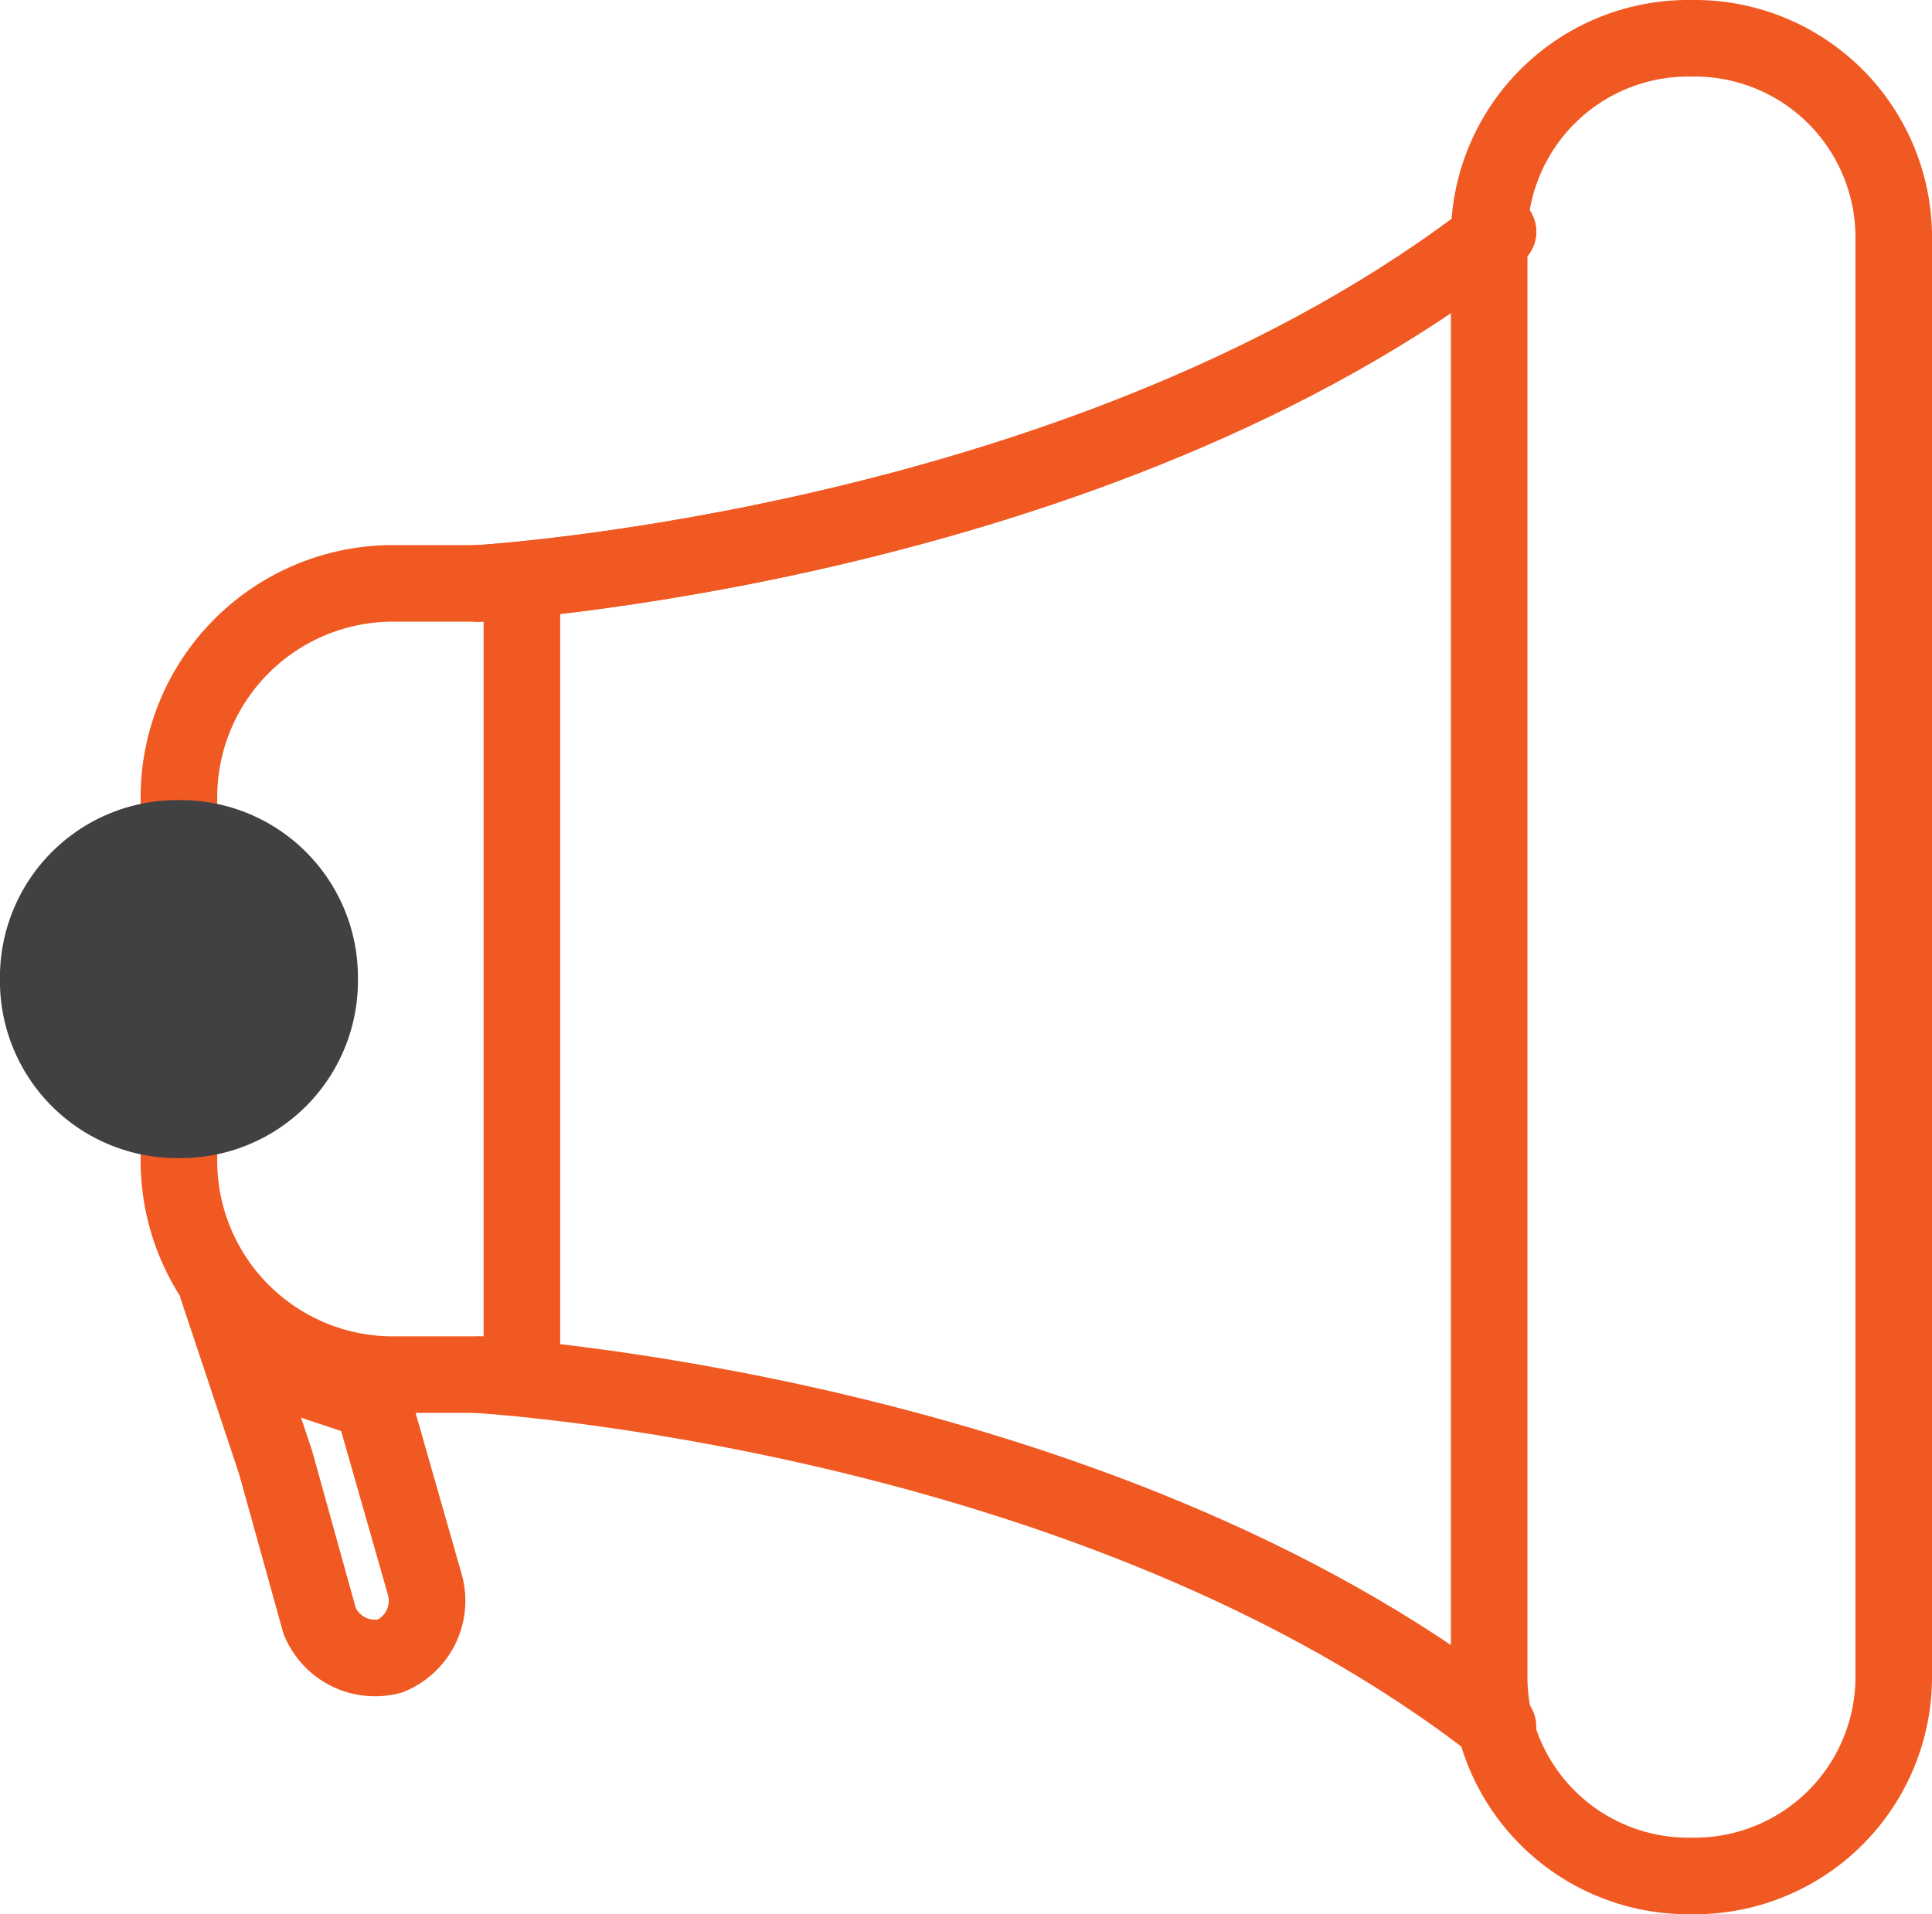
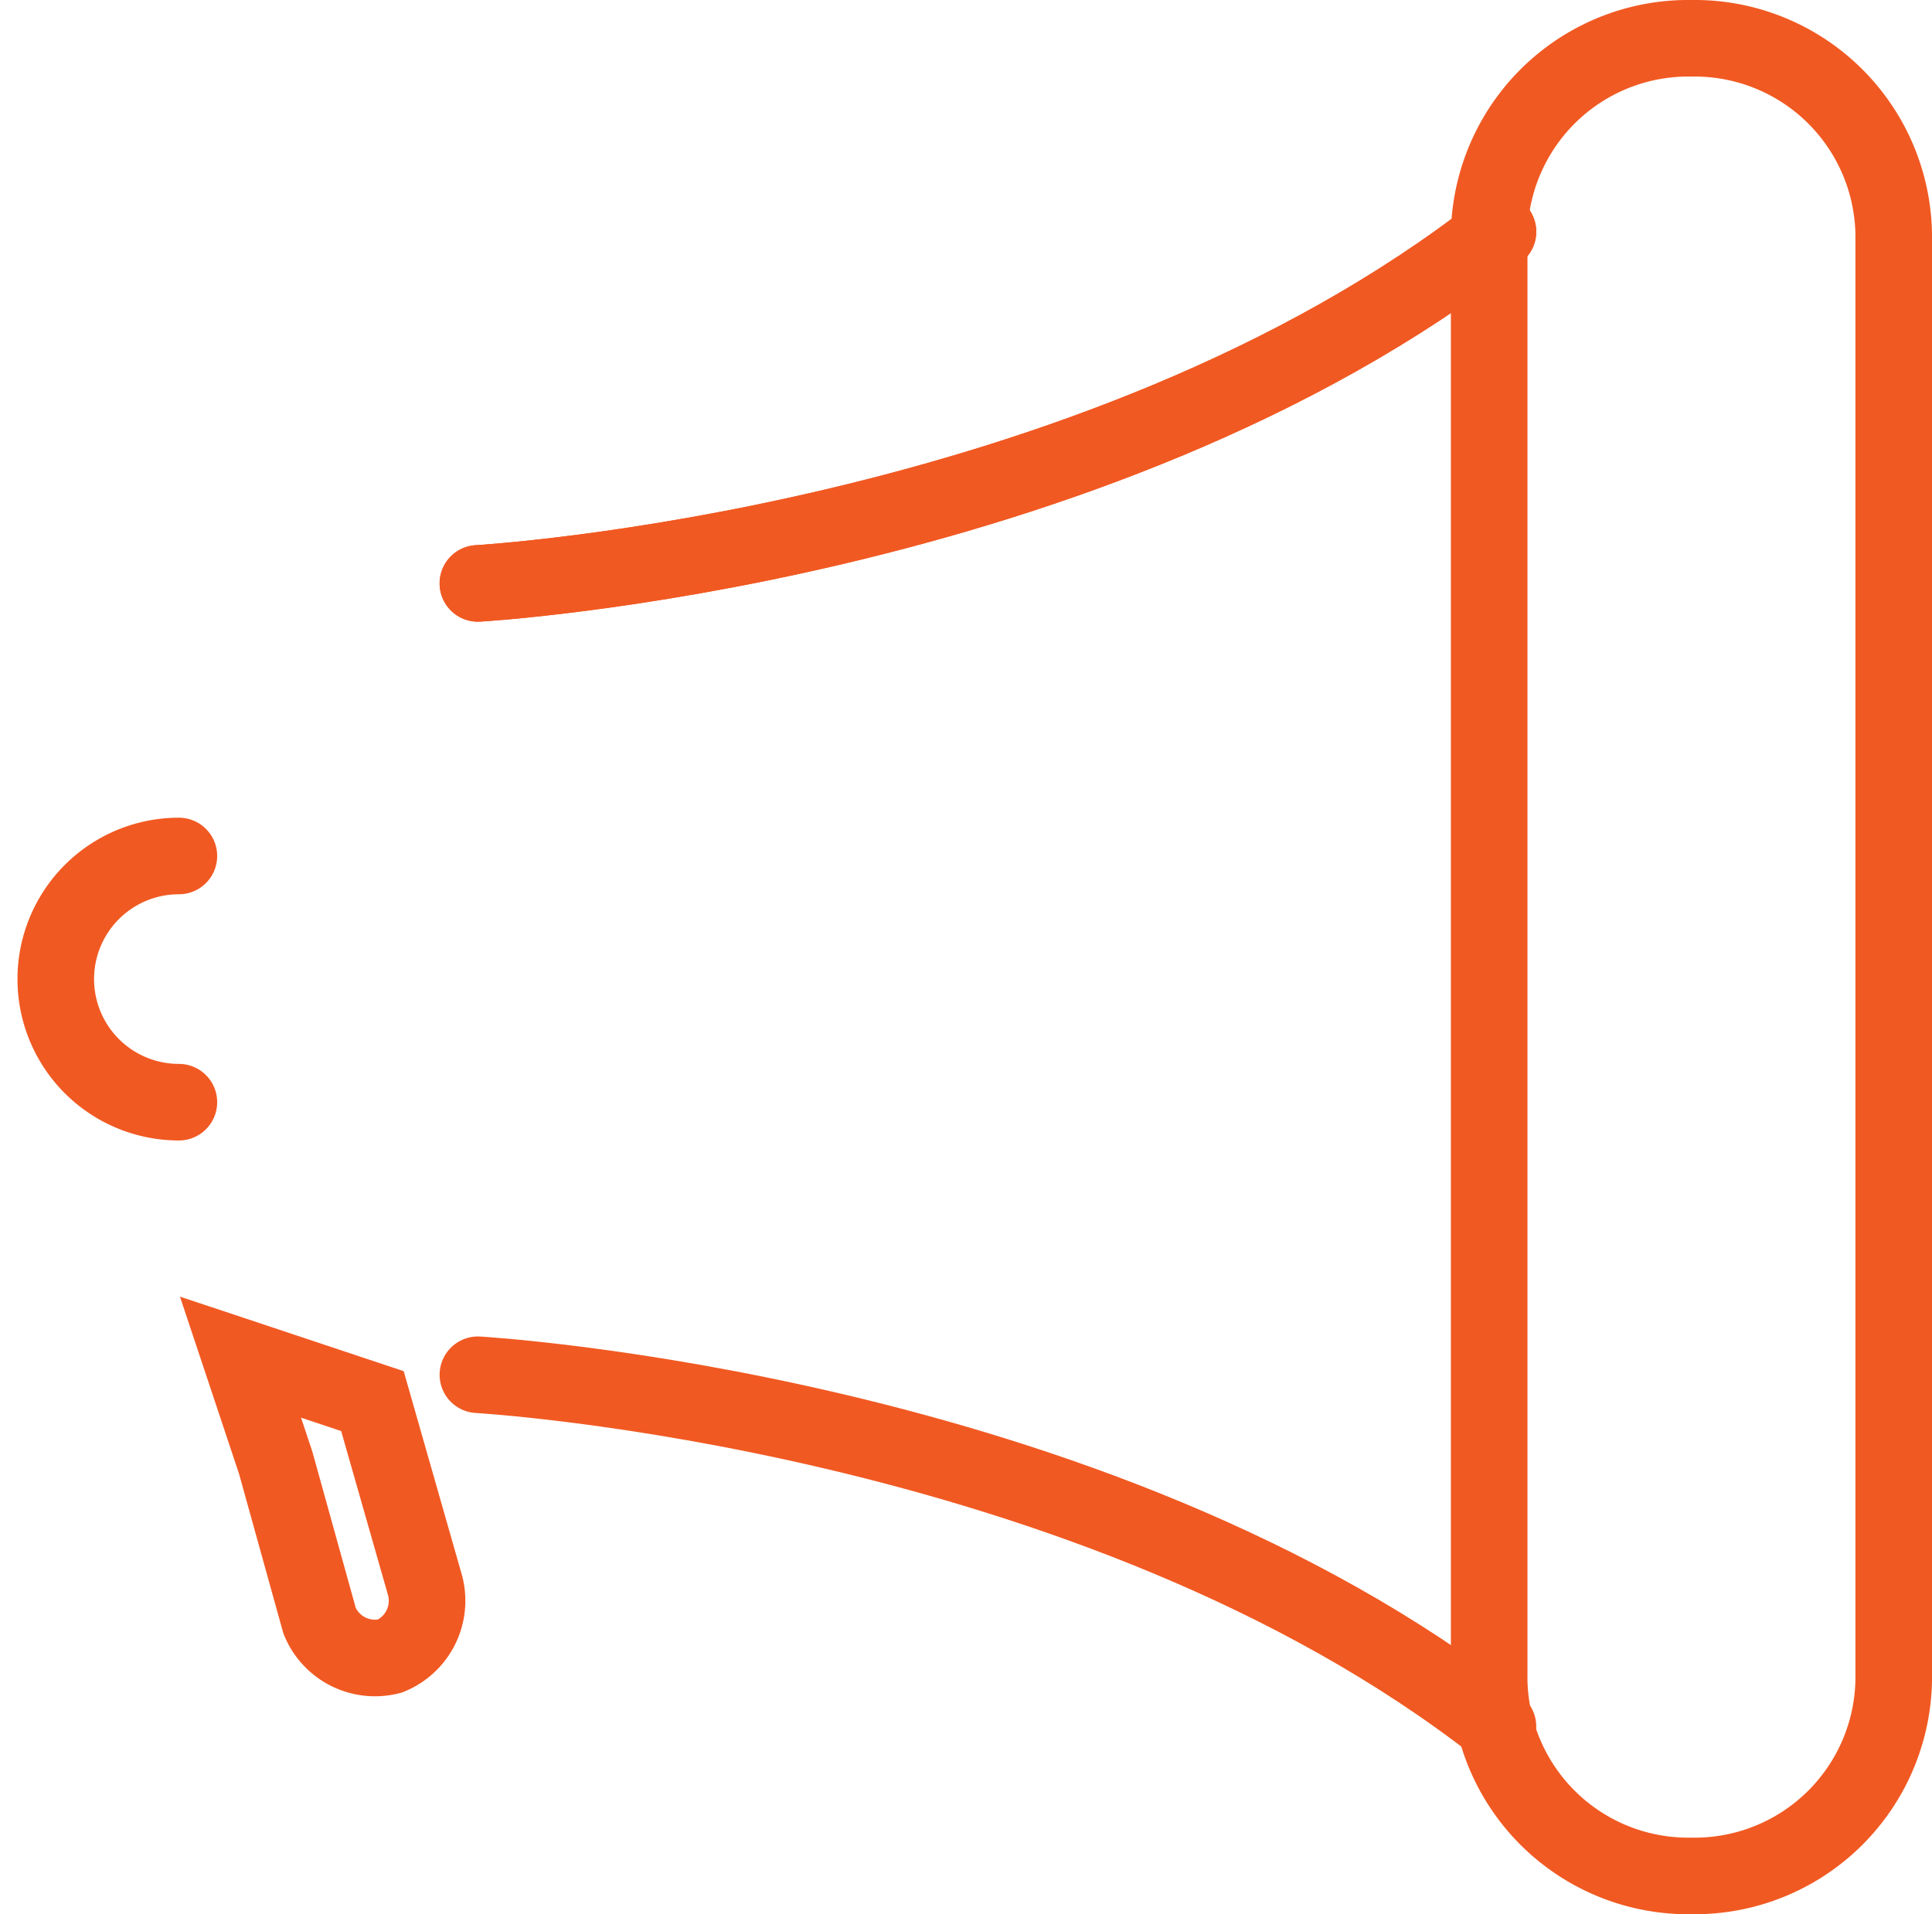
<svg xmlns="http://www.w3.org/2000/svg" width="37.844" height="37.5" viewBox="0 0 37.844 37.5">
  <g transform="translate(-0.051 -0.25)">
    <path d="M3.411,15.123a2.411,2.411,0,1,1,0-4.823" transform="translate(0.144 6.719)" fill="none" stroke="#f15922" stroke-linecap="round" stroke-miterlimit="10" stroke-width="1.5" />
-     <path d="M2.4,18.568V11.334A4.192,4.192,0,0,1,6.534,7.2H9.118V22.7H6.534A4.192,4.192,0,0,1,2.4,18.568Z" transform="translate(1.156 4.479)" fill="none" stroke="#f15922" stroke-linecap="round" stroke-miterlimit="10" stroke-width="1.5" />
    <path d="M21.262,37h0A3.9,3.9,0,0,1,17.3,33.038V4.962A3.9,3.9,0,0,1,21.262,1h0a3.9,3.9,0,0,1,3.962,3.962V33.038A3.9,3.9,0,0,1,21.262,37Z" transform="translate(11.921)" fill="none" stroke="#f15922" stroke-linecap="round" stroke-miterlimit="10" stroke-width="1.5" />
    <path d="M5.8,10.09S17.857,9.4,25.781,3.2" transform="translate(3.612 1.589)" fill="none" stroke="#f15922" stroke-linecap="round" stroke-miterlimit="10" stroke-width="1.5" />
    <path d="M5.8,10.09S17.857,9.4,25.781,3.2" transform="translate(3.612 1.589)" fill="none" stroke="#f15922" stroke-linecap="round" stroke-miterlimit="10" stroke-width="1.5" />
    <path d="M5.8,16.2s12.057.689,19.981,6.89" transform="translate(3.612 10.982)" fill="none" stroke="#f15922" stroke-linecap="round" stroke-miterlimit="10" stroke-width="1.5" />
    <path d="M3.1,16l.689,2.067.861,3.1a1.172,1.172,0,0,0,1.378.689h0a1.172,1.172,0,0,0,.689-1.378L5.684,16.861Z" transform="translate(1.662 10.837)" fill="none" stroke="#f15922" stroke-linecap="round" stroke-miterlimit="10" stroke-width="1.5" />
-     <path d="M3.556,15.612h0A2.721,2.721,0,0,1,.8,12.856h0A2.721,2.721,0,0,1,3.556,10.1h0a2.721,2.721,0,0,1,2.756,2.756h0A2.721,2.721,0,0,1,3.556,15.612Z" transform="translate(0 6.575)" fill="#414042" stroke="#414042" stroke-linecap="round" stroke-miterlimit="10" stroke-width="1.5" />
  </g>
</svg>